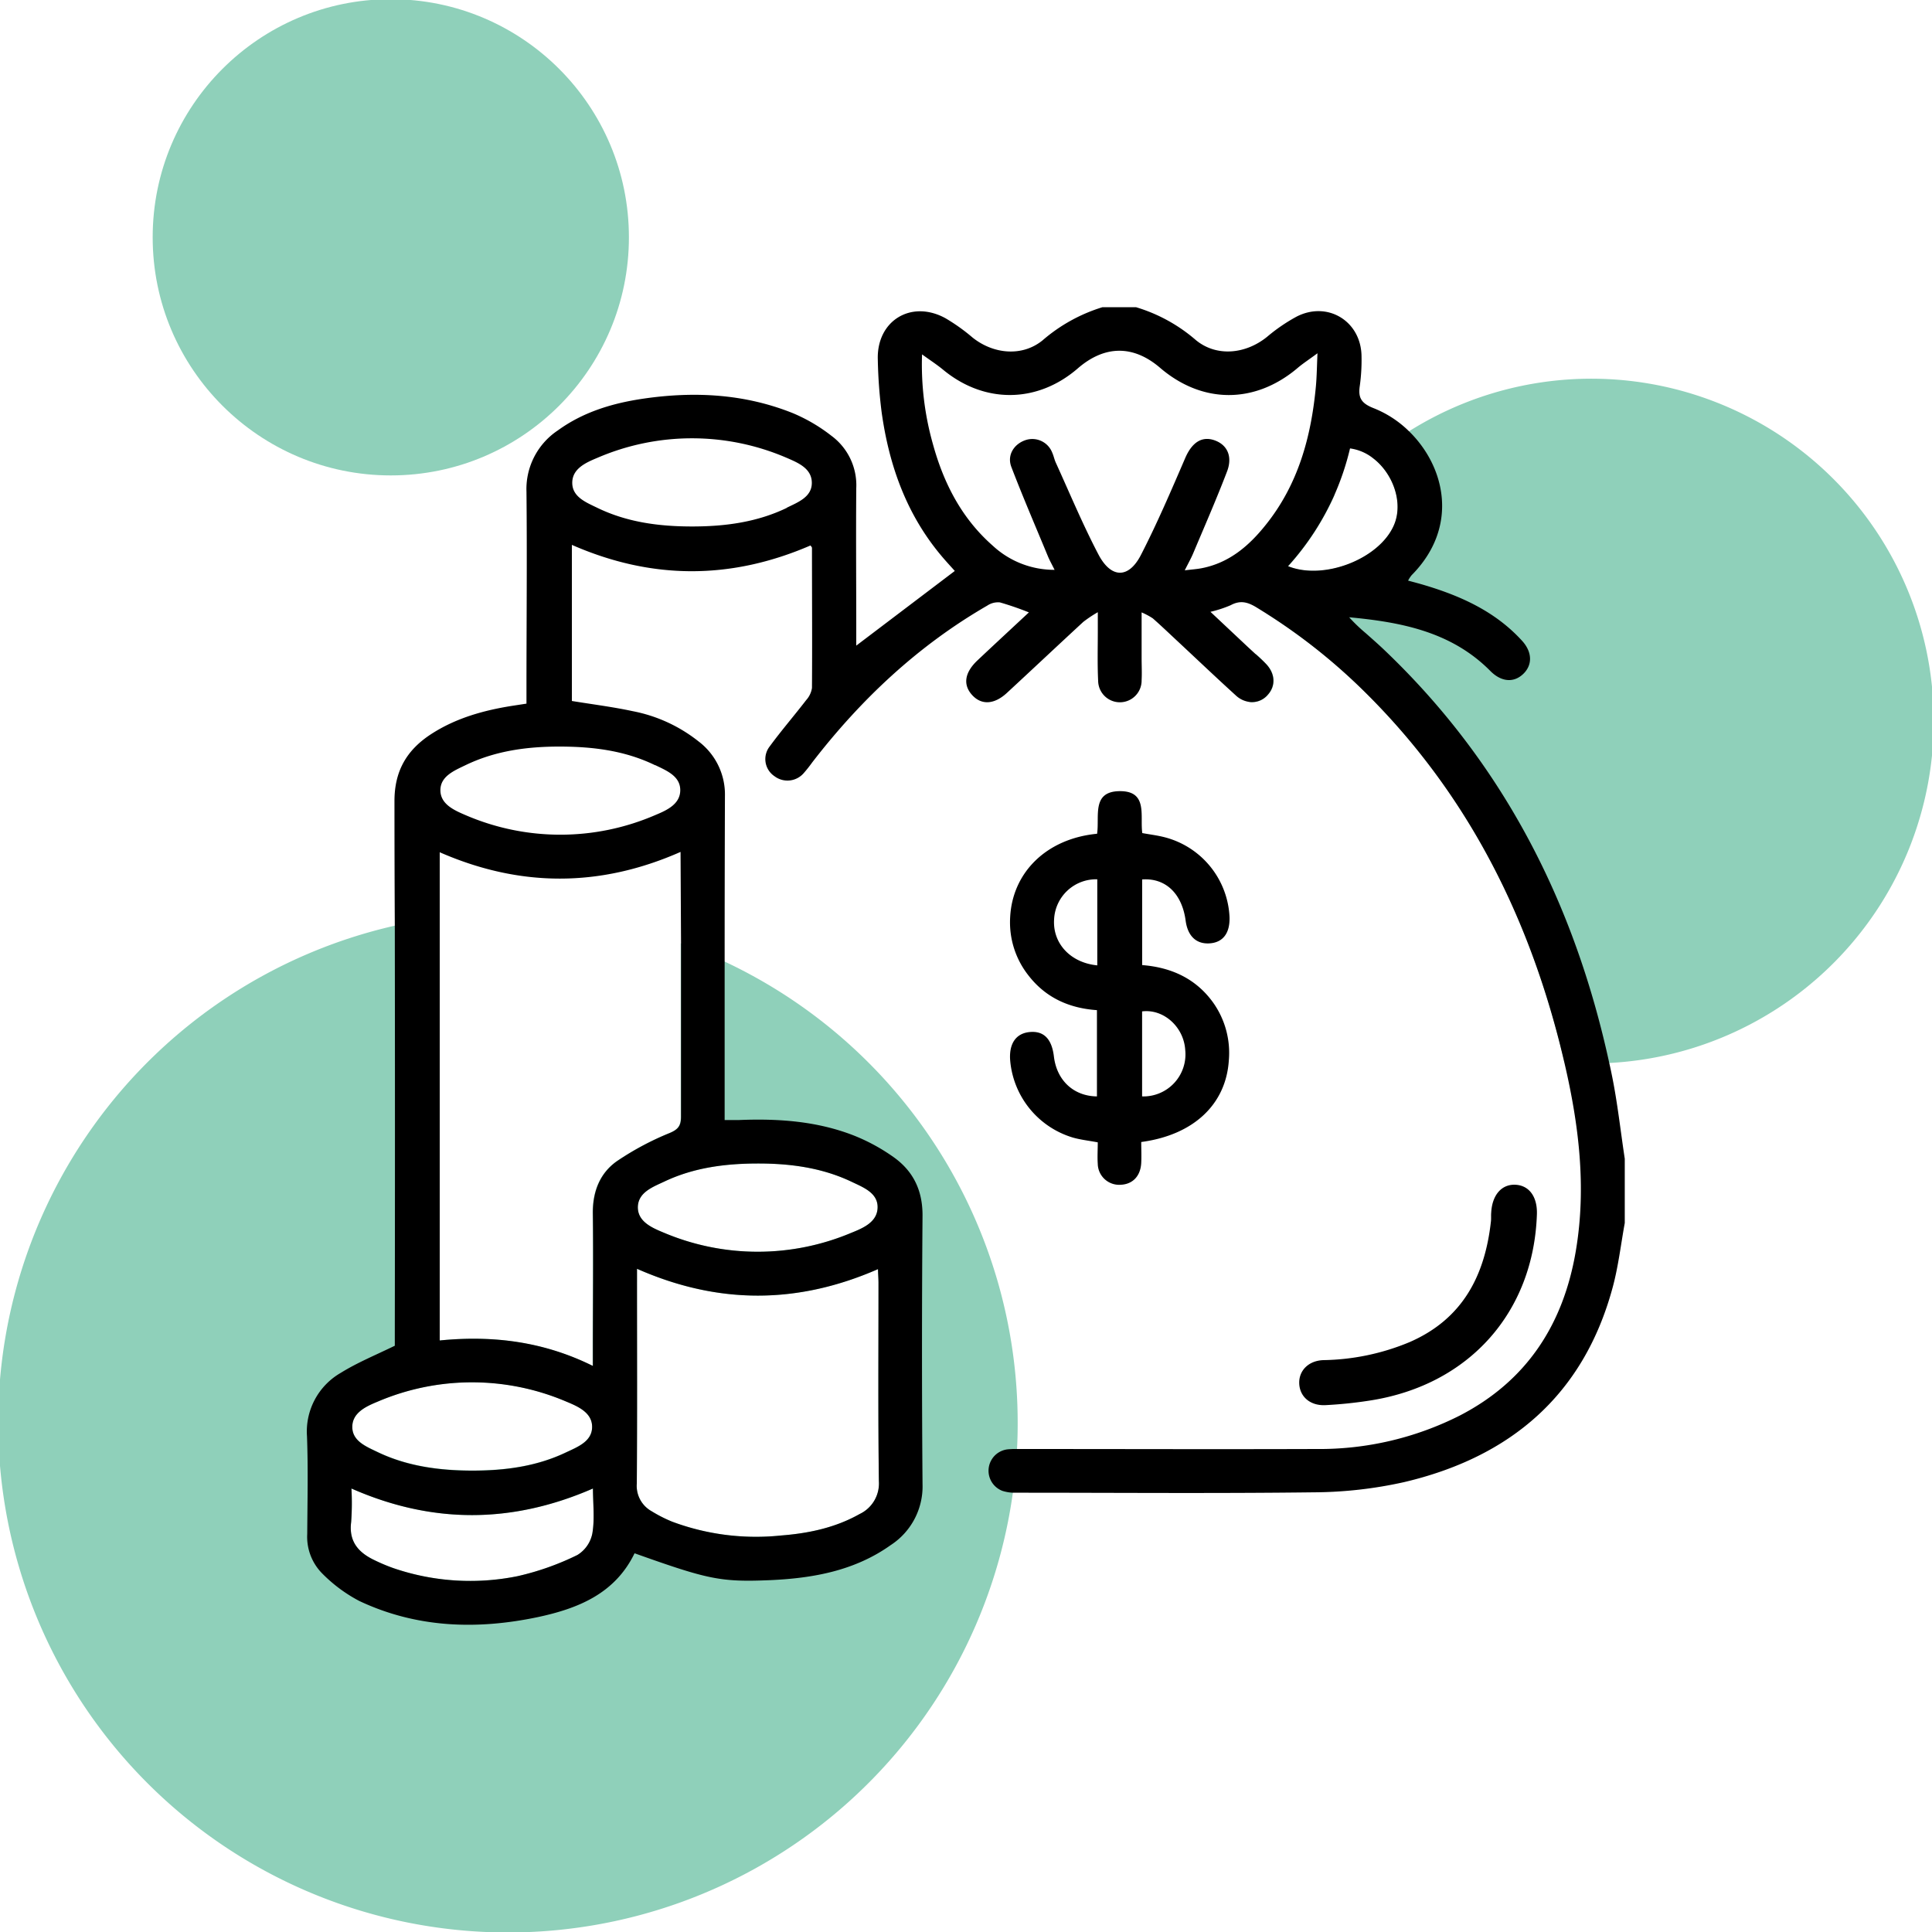
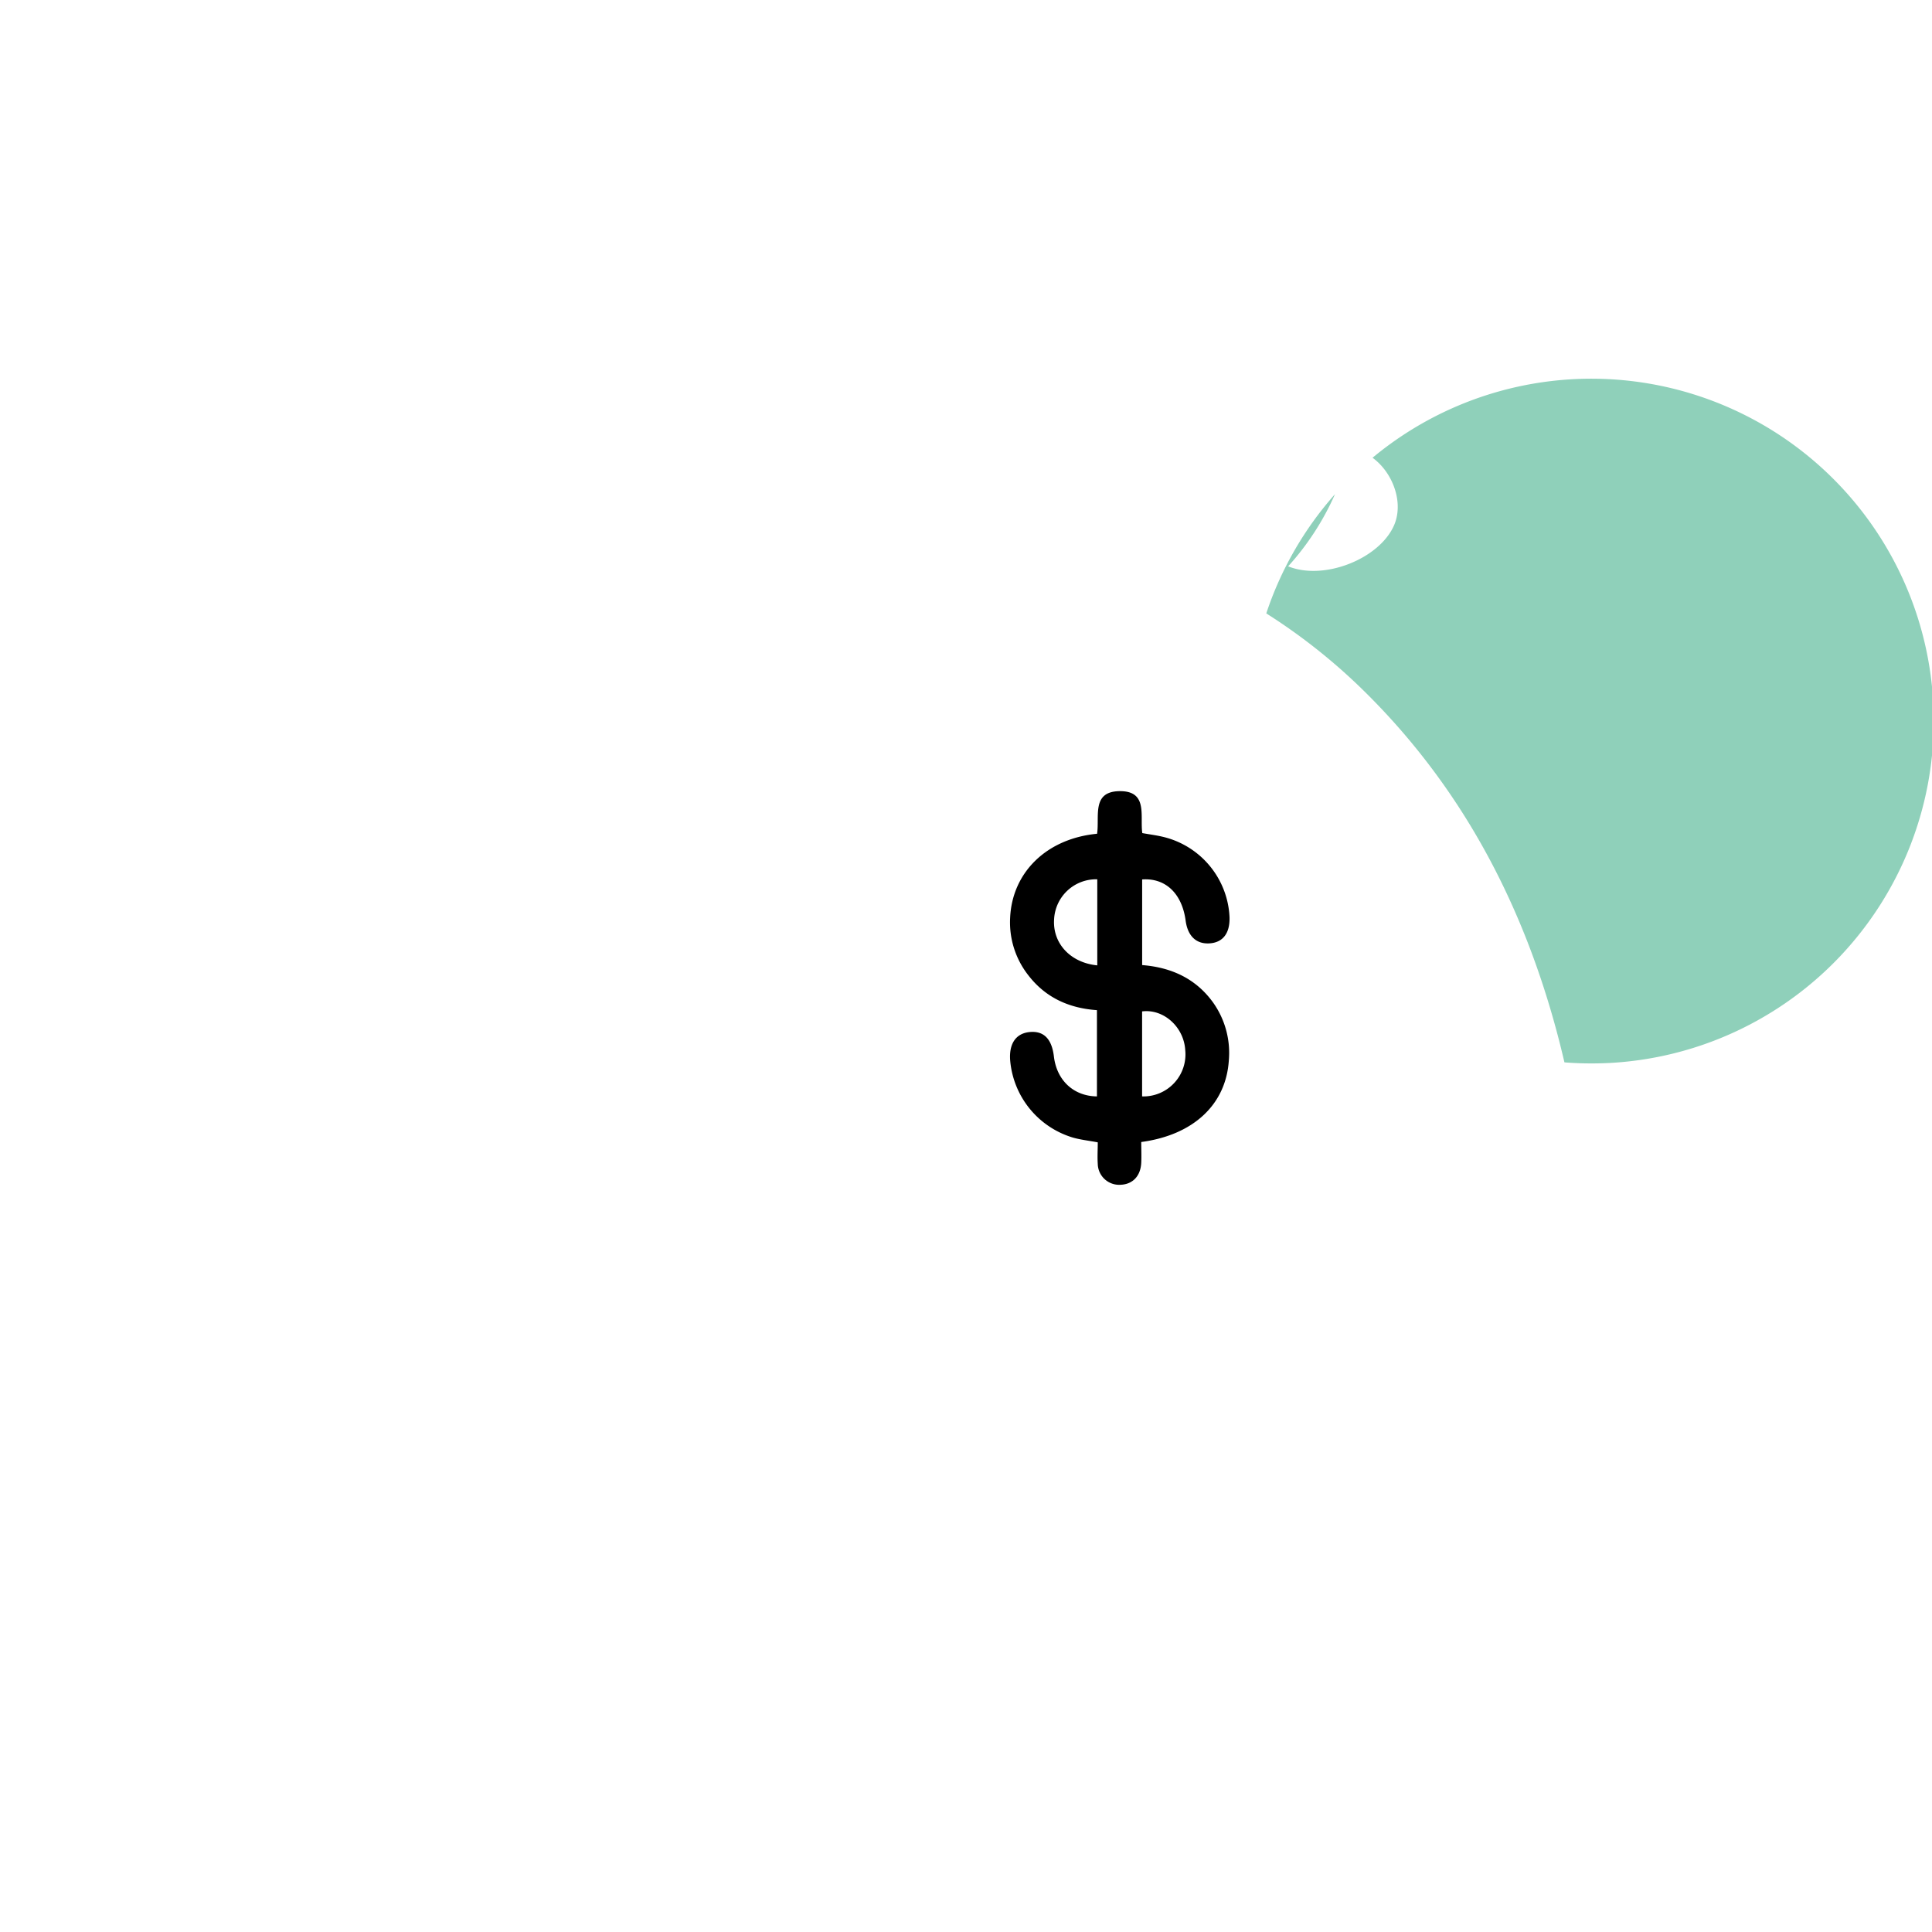
<svg xmlns="http://www.w3.org/2000/svg" viewBox="0 0 400 400">
  <defs>
    <style>.a{fill:#8fd0ba;}</style>
  </defs>
-   <circle class="a" cx="80.91" cy="49.13" r="49.3" />
-   <path class="a" d="M262.09,137.41c2,2,2.11,4.58.44,6.44a4.28,4.28,0,0,1-3.83,1.5,69.62,69.62,0,0,1,1.26-10C260.69,136,261.41,136.7,262.09,137.41Z" />
  <path class="a" d="M400.36,149.28a70.9,70.9,0,0,1-67.18,70.8c-1.23.06-2.47.09-3.71.09-1.88,0-3.73-.07-5.57-.22-.28-1.21-.58-2.42-.88-3.63-7.08-28-19.88-52.85-40.63-73.27A121.31,121.31,0,0,0,262.17,127a70.68,70.68,0,0,1,14.23-24.69,55.79,55.79,0,0,1-9.7,14.94c7.39,3,18.77-1.49,21.88-8.39,2.13-4.73-.17-11-4.41-14.09a71.35,71.35,0,0,1,7.54-5.47,70.89,70.89,0,0,1,108.65,60Z" />
-   <path class="a" d="M150,199.07c-2.94-1.39-6-2.65-9.06-3.76q0,17.94,0,35.87c0,1.84-.51,2.62-2.32,3.39a59.36,59.36,0,0,0-10.93,5.83c-3.49,2.45-5,6.2-5,10.64.11,9.49,0,19,0,28.47v3.29c-10.22-5.07-20.72-6.36-31.71-5.27V190c-3.13.41-6.21,1-9.24,1.65A105.54,105.54,0,1,0,209.71,309q.63-4.47.85-9c.1-1.77.14-3.56.14-5.35A105.51,105.51,0,0,0,150,199.07Zm-12.4,45.53c6.13-2.89,12.69-3.71,19.39-3.71s13.26.89,19.37,3.81c2.37,1.13,5.39,2.28,5.33,5.3s-3,4.26-5.44,5.24a49.88,49.88,0,0,1-38.76,0c-2.41-1-5.4-2.24-5.44-5.23C132,246.86,135.15,245.75,137.59,244.6Zm-5.73,20.78v-2.69c16.8,7.41,33.2,7.37,49.89.07.05,1.06.13,2,.13,2.89,0,13.66-.1,27.33.08,41a7,7,0,0,1-4,6.82c-5.06,2.85-10.6,4-16.29,4.44a49.68,49.68,0,0,1-22.5-2.86,28.77,28.77,0,0,1-4.25-2.16,6,6,0,0,1-3.08-5.71C131.92,293.24,131.86,279.31,131.86,265.38Zm-9.22,52.09a6.76,6.76,0,0,1-3.09,4.47,56,56,0,0,1-12.4,4.39,49.14,49.14,0,0,1-25.69-1.66,37,37,0,0,1-3.9-1.64c-3.32-1.57-5.38-3.85-4.86-7.9a54.91,54.91,0,0,0,.06-6.95c16.65,7.33,33.17,7.34,50,0C122.78,311.48,123.14,314.55,122.64,317.47Zm-5.42-27.33c2.41,1,5.39,2.27,5.37,5.27s-3,4.13-5.4,5.26c-6.12,2.92-12.67,3.77-19.37,3.77s-13.43-.86-19.63-3.83c-2.3-1.11-5.19-2.24-5.25-5.1-.08-3,2.88-4.34,5.28-5.33A49.73,49.73,0,0,1,117.22,290.14Z" />
-   <path d="M333.72,222.6q-.25-1.26-.54-2.52c-7.18-33-21.85-62-46.66-85.59-1.22-1.16-2.49-2.27-3.75-3.39a34.39,34.39,0,0,1-3.44-3.3c10.78,1,21.19,3,29.23,11.12,2.23,2.25,4.81,2.51,6.79.63s1.89-4.56-.21-6.87c-5.51-6.05-12.64-9.28-20.31-11.56-1-.3-2-.56-3.3-.91a6.59,6.59,0,0,1,.73-1.12c9.91-10,6.94-22.54-.55-29.81a22,22,0,0,0-7.36-4.79c-2.52-1-3.19-2.15-2.82-4.59a38.94,38.94,0,0,0,.36-6.11c-.06-7.27-7-11.54-13.44-8.24a36.24,36.24,0,0,0-6.12,4.19c-4.45,3.6-10.46,4.19-14.73.68a33.61,33.61,0,0,0-12.41-6.82h-6.93a34.27,34.27,0,0,0-12.39,6.85c-4.2,3.44-10.17,2.91-14.52-.57a39,39,0,0,0-5.61-4c-7.09-3.88-14.26.52-14,8.56a101.3,101.3,0,0,0,.79,10.88c1.53,11,5.14,21.17,12.4,29.79.94,1.12,1.94,2.19,2.75,3.1l-20.4,15.46v-2.77c0-9.94-.08-19.89,0-29.83a12.72,12.72,0,0,0-5.15-10.85,34.77,34.77,0,0,0-8-4.69c-10-4-20.35-4.53-30.88-3-6.38.93-12.47,2.74-17.78,6.6A14.59,14.59,0,0,0,109,101.81c.14,13.58,0,27.16,0,40.74v3.13l-3,.46c-5.91.94-11.6,2.53-16.69,5.82s-7.66,7.66-7.64,13.95q0,12.89.07,25.78.06,42.1,0,84.2v2.73c-4,1.95-7.75,3.48-11.18,5.61a14,14,0,0,0-7,13.14c.25,6.73.09,13.49.05,20.23a10.77,10.77,0,0,0,3.15,8.22,31,31,0,0,0,7.62,5.64c11.85,5.59,24.32,6,36.94,3.35,8.34-1.78,16-4.84,20.06-13.22,15.21,5.41,17.73,6,28.12,5.56,8.86-.4,17.47-1.95,24.92-7.26A14.48,14.48,0,0,0,191,307.25q-.22-27.83,0-55.65c0-5.07-1.85-9-5.81-11.9a39.2,39.2,0,0,0-8.35-4.58c-7.63-3-15.68-3.56-23.81-3.23-.94,0-1.88,0-3,0v-3.4q0-14.72,0-29.43,0-17.1.06-34.22a13.78,13.78,0,0,0-5.41-11.3A31.51,31.51,0,0,0,131,147.24c-4.13-.89-8.33-1.41-12.6-2.11V112.81c16.63,7.29,33,7.21,49.41.12.14.22.3.36.3.51,0,9.67.07,19.35,0,29a4.84,4.84,0,0,1-1.2,2.51c-2.49,3.23-5.16,6.32-7.57,9.61a4.26,4.26,0,0,0,1,6.14,4.45,4.45,0,0,0,6-.56,29,29,0,0,0,1.82-2.29c10.08-13.06,21.9-24.18,36.25-32.47a4,4,0,0,1,2.61-.66,62.75,62.75,0,0,1,6,2.07c-3.66,3.41-7.16,6.65-10.63,9.92-2.68,2.52-3.06,5.05-1.13,7.18s4.59,2,7.23-.45c5.28-4.88,10.51-9.81,15.8-14.69a26.2,26.2,0,0,1,3-2c0,1.79,0,2.82,0,3.85,0,3.46-.1,6.93.07,10.39a4.49,4.49,0,1,0,9-.18c.08-1.51,0-3,0-4.53v-9.49a14.43,14.43,0,0,1,2.32,1.24c1.66,1.46,3.27,3,4.89,4.51,4.09,3.81,8.14,7.67,12.28,11.43a5.13,5.13,0,0,0,2.81,1.36,4.28,4.28,0,0,0,3.83-1.5c1.67-1.86,1.53-4.42-.44-6.44-.68-.71-1.4-1.37-2.13-2l-1.55-1.43-7.76-7.29a24.53,24.53,0,0,0,4.19-1.37c2-1.08,3.53-.65,5.35.46.66.4,1.32.82,2,1.24a121.31,121.31,0,0,1,20.22,16.07c20.75,20.42,33.55,45.28,40.63,73.27.3,1.21.6,2.42.88,3.63,3,12.83,4.61,25.81,2.38,39-2.56,15.18-10.11,26.9-24,34.09A64.36,64.36,0,0,1,272.48,300c-20.32.07-40.65,0-61,0h-.94a16.31,16.31,0,0,0-2,.08,4.46,4.46,0,0,0-1,8.59,8.5,8.5,0,0,0,2.15.38l1.25,0c20.33,0,40.66.17,61-.08a87.74,87.74,0,0,0,18.71-2.1c22-5.16,37.22-18,43.25-40.38,1.17-4.34,1.68-8.85,2.49-13.28V239.9C335.51,234.13,334.89,228.31,333.72,222.6ZM78.22,290.18a49.73,49.73,0,0,1,39,0c2.41,1,5.39,2.27,5.37,5.27s-3,4.13-5.4,5.26c-6.12,2.92-12.67,3.77-19.37,3.77s-13.43-.86-19.63-3.83c-2.3-1.11-5.19-2.24-5.25-5.1C72.86,292.48,75.82,291.17,78.22,290.18Zm44.42,27.29a6.76,6.76,0,0,1-3.09,4.47,56,56,0,0,1-12.4,4.39,49.14,49.14,0,0,1-25.69-1.66,37,37,0,0,1-3.9-1.64c-3.32-1.57-5.38-3.85-4.86-7.9a54.91,54.91,0,0,0,.06-6.95c16.65,7.33,33.17,7.34,50,0C122.78,311.48,123.14,314.55,122.64,317.47Zm59.24-51.82c0,13.66-.1,27.33.08,41a7,7,0,0,1-4,6.82c-5.06,2.85-10.6,4-16.29,4.44a49.68,49.68,0,0,1-22.5-2.86,28.77,28.77,0,0,1-4.25-2.16,6,6,0,0,1-3.08-5.71c.11-13.94.05-27.87.05-41.8v-2.69c16.8,7.41,33.2,7.37,49.89.07C181.8,263.82,181.88,264.73,181.88,265.65ZM157,240.89c6.71,0,13.26.89,19.37,3.81,2.37,1.13,5.39,2.28,5.33,5.3s-3,4.26-5.44,5.24a49.88,49.88,0,0,1-38.76,0c-2.41-1-5.4-2.24-5.44-5.23,0-3.15,3.11-4.26,5.55-5.41C143.72,241.71,150.28,240.89,157,240.89Zm-16-45.58q0,17.94,0,35.87c0,1.84-.51,2.62-2.32,3.39a59.36,59.36,0,0,0-10.93,5.83c-3.49,2.45-5,6.2-5,10.64.11,9.49,0,19,0,28.47v3.29c-10.22-5.07-20.72-6.36-31.71-5.27V176.45c16.54,7.24,33.1,7.33,49.86-.07Zm-5.32-36.89c2.28,1.11,5.16,2.24,5.16,5.17s-2.84,4.19-5.17,5.16a49.55,49.55,0,0,1-39.31,0c-2.34-1-5.18-2.26-5.18-5.15s2.88-4.06,5.18-5.17c6.2-3,12.85-3.88,19.66-3.86S129.41,155.41,135.61,158.42Zm27.28-53.3c-6.19,3-12.85,3.88-19.66,3.88s-13.46-.86-19.65-3.87c-2.28-1.11-5.16-2.22-5.17-5.16s2.82-4.19,5.15-5.16a49.5,49.5,0,0,1,39.29,0c2.31,1,5.15,2.17,5.16,5.15S165.15,104,162.89,105.12ZM262,108.74c-3.45,4.31-7.52,7.78-13.15,8.89-1,.2-2.08.27-3.56.45.7-1.41,1.29-2.44,1.75-3.53,2.37-5.63,4.82-11.22,7-16.92,1.22-3.19,0-5.61-2.67-6.5s-4.66.61-6,3.74c-2.9,6.72-5.79,13.48-9.14,20-2.56,5-6.21,4.91-8.83-.11-3.23-6.17-5.92-12.63-8.82-19-.29-.64-.42-1.35-.71-2a4.43,4.43,0,0,0-5.66-2.6c-2.34.85-3.74,3.12-2.82,5.52,2.37,6.19,5,12.28,7.53,18.4.36.88.83,1.71,1.42,2.9a18.71,18.71,0,0,1-12.8-5c-6.42-5.64-10.15-12.9-12.38-21a60.51,60.51,0,0,1-2.26-18.61c1.7,1.23,3.09,2.13,4.35,3.17,8.54,7.07,19.51,7,27.92-.29,5.55-4.8,11.48-4.84,17-.11,8.7,7.47,19.52,7.53,28.33.18,1.15-1,2.4-1.8,4.27-3.18-.12,2.68-.14,4.72-.32,6.75C271.48,90.43,268.78,100.33,262,108.74Zm4.66,8.49a55.79,55.79,0,0,0,9.7-14.94h0a55.45,55.45,0,0,0,3.15-9.45,9.79,9.79,0,0,1,4.62,1.92c4.24,3.12,6.54,9.36,4.41,14.09C285.47,115.74,274.09,120.19,266.7,117.23Z" />
  <path d="M251.18,207.59c-3.59-5-8.69-7.31-14.71-7.78V182.08c4.84-.35,8.24,2.91,9,8.5.42,3.22,2.21,4.93,5,4.73s4.2-2.18,4.09-5.46A17.93,17.93,0,0,0,241,173.31c-1.43-.36-2.92-.54-4.5-.83-.51-3.51,1.23-8.72-4.66-8.68s-4.16,5.21-4.7,8.82c-10.46,1-17.55,8-18,17.33a17.74,17.74,0,0,0,3.74,11.94c3.56,4.64,8.43,6.85,14.23,7.25V227c-4.85-.06-8.32-3.33-8.91-8.26-.44-3.69-2.13-5.37-5.08-5.06s-4.31,2.63-3.95,6.14a18.3,18.3,0,0,0,12.92,15.69c1.59.46,3.27.64,5.19,1,0,1.49-.1,3,0,4.46a4.43,4.43,0,0,0,4.77,4.32c2.48-.11,4.1-1.82,4.23-4.54.07-1.46,0-2.92,0-4.31,10.85-1.45,17.51-7.79,18.13-16.81A18,18,0,0,0,251.18,207.59Zm-24-7.72c-5.6-.55-9.27-4.6-8.94-9.54a8.71,8.71,0,0,1,8.94-8.28ZM236.46,227v-17.6c4.46-.56,8.64,3.22,8.93,8A8.71,8.71,0,0,1,236.46,227Z" />
-   <path d="M318.2,251.38c-.67,20.29-14,35.28-34.28,38.54a89.07,89.07,0,0,1-9.49,1c-3.22.16-5.38-1.81-5.44-4.56-.06-2.59,1.91-4.65,5-4.76a48.17,48.17,0,0,0,17.8-3.71c11-4.76,15.64-13.74,16.89-25,.07-.62,0-1.24.06-1.86.2-3.61,2.14-5.87,5-5.74S318.31,247.78,318.2,251.38Z" />
</svg>